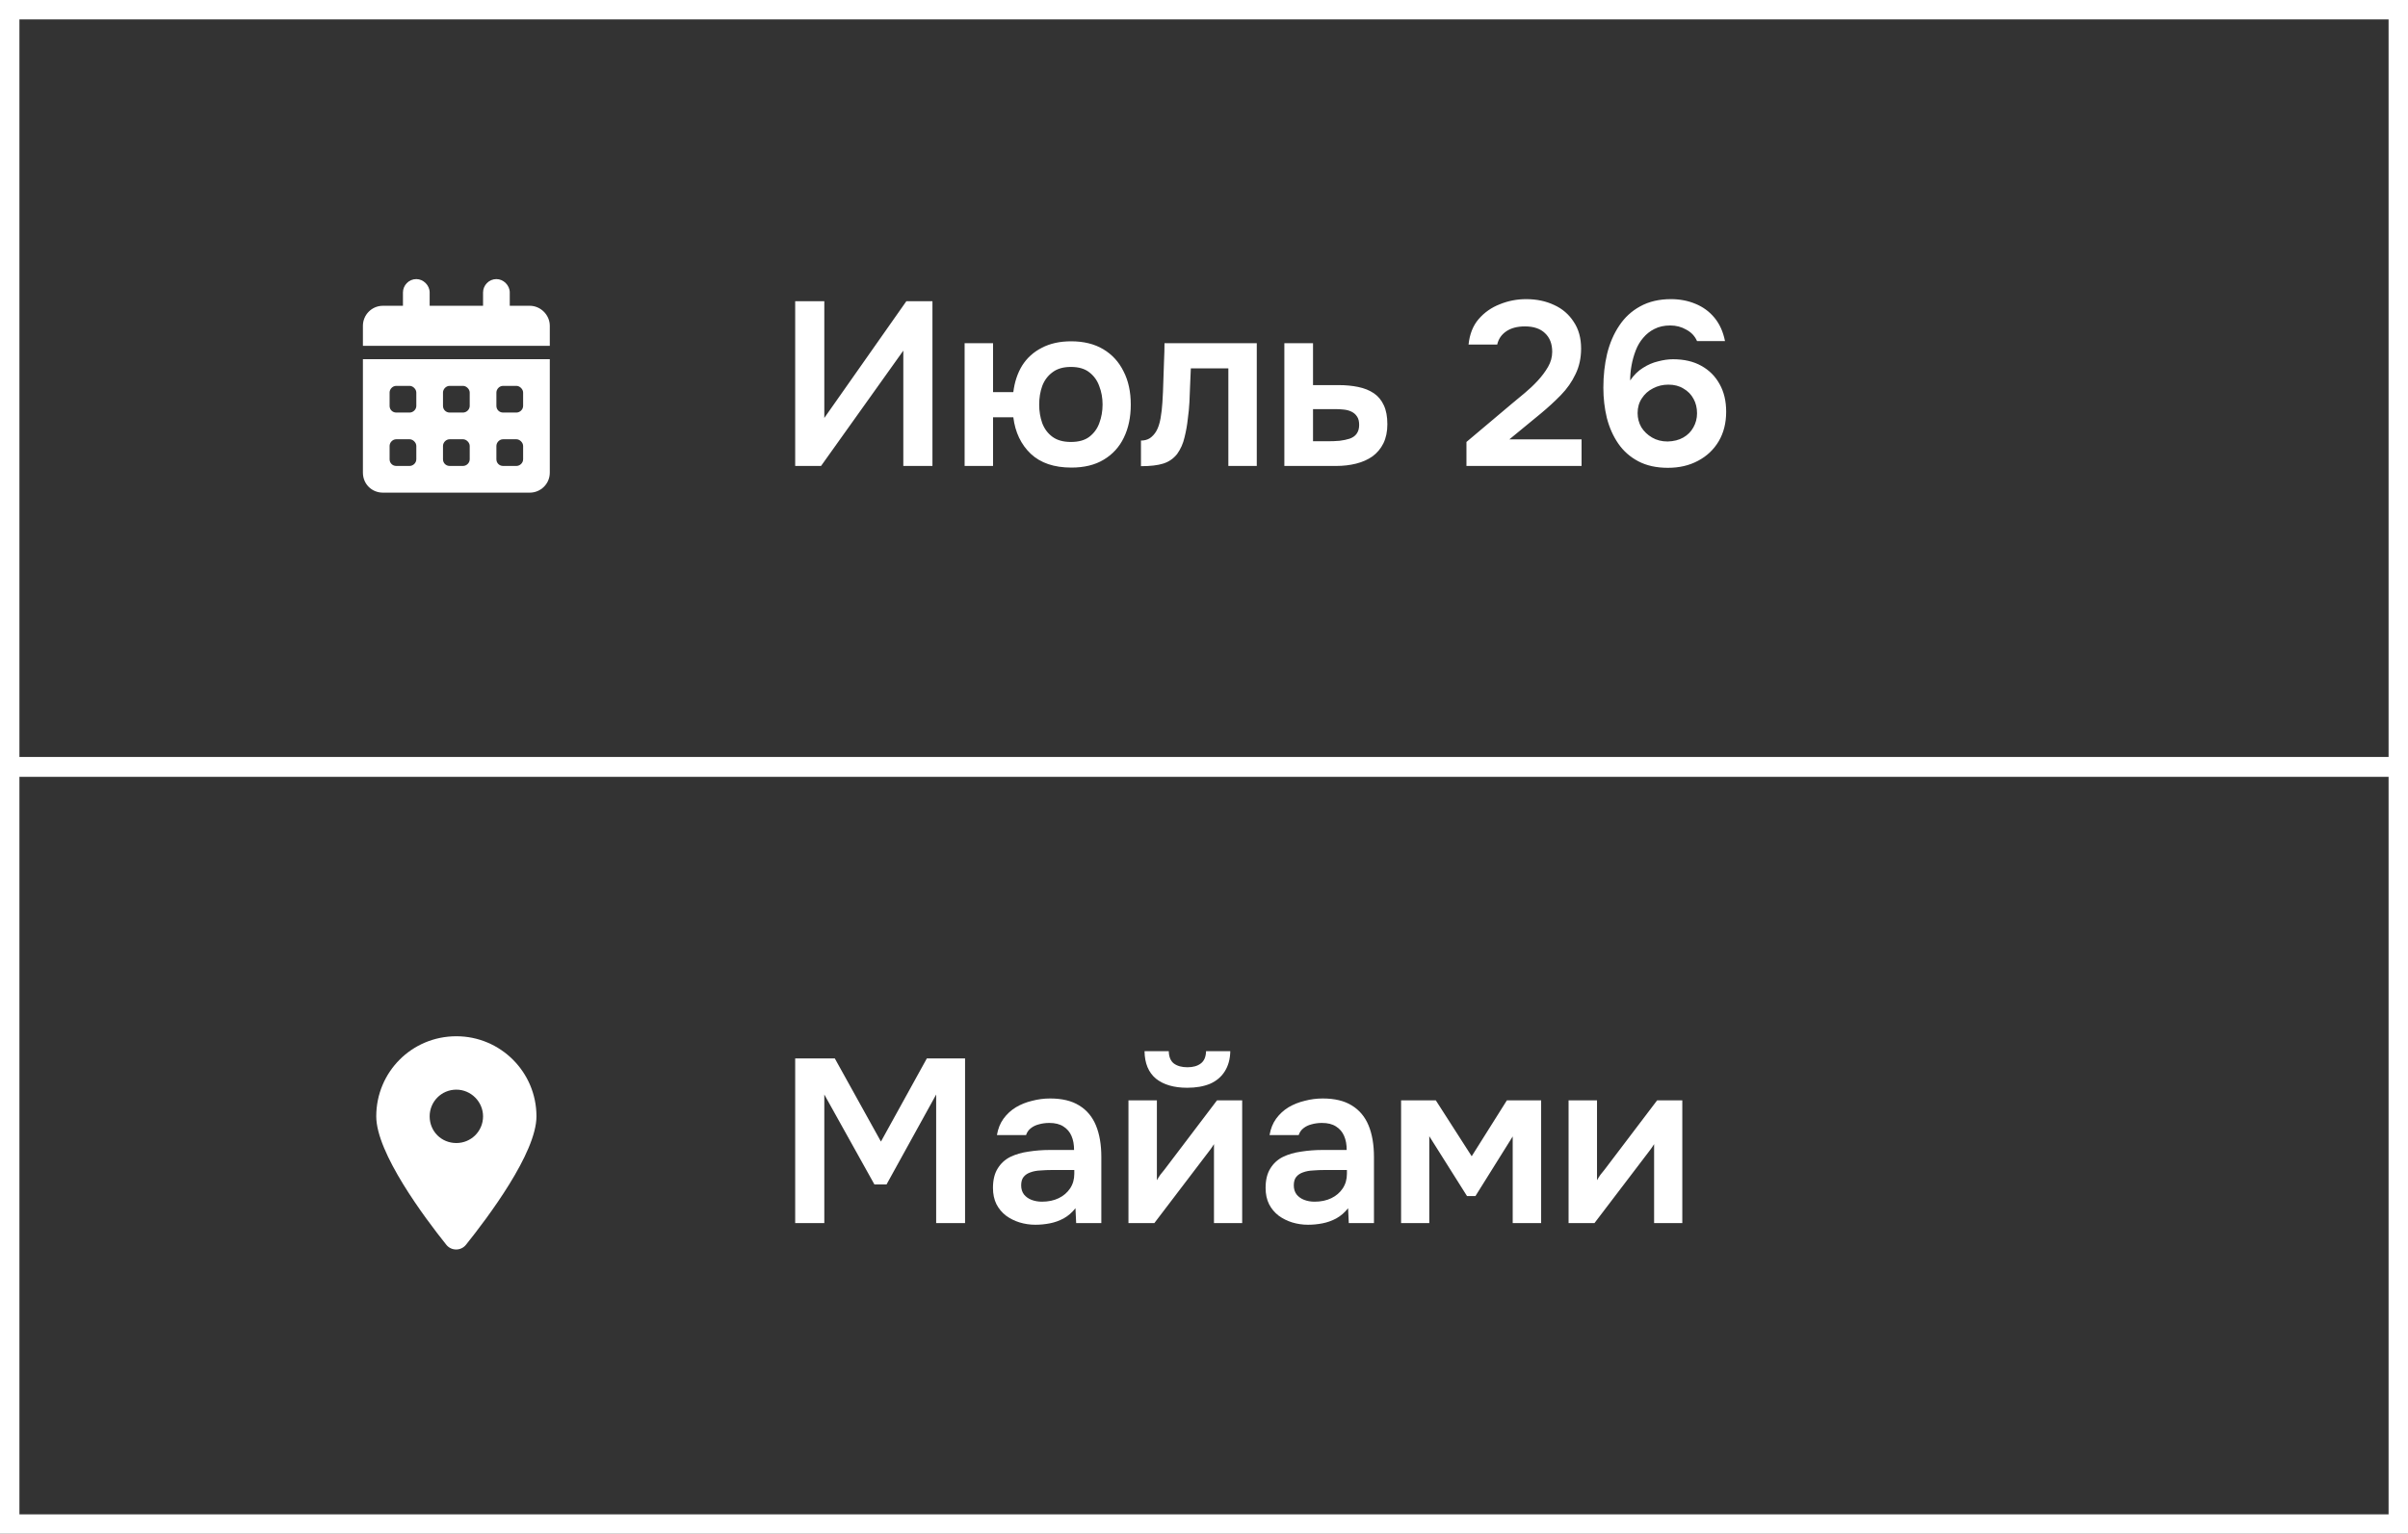
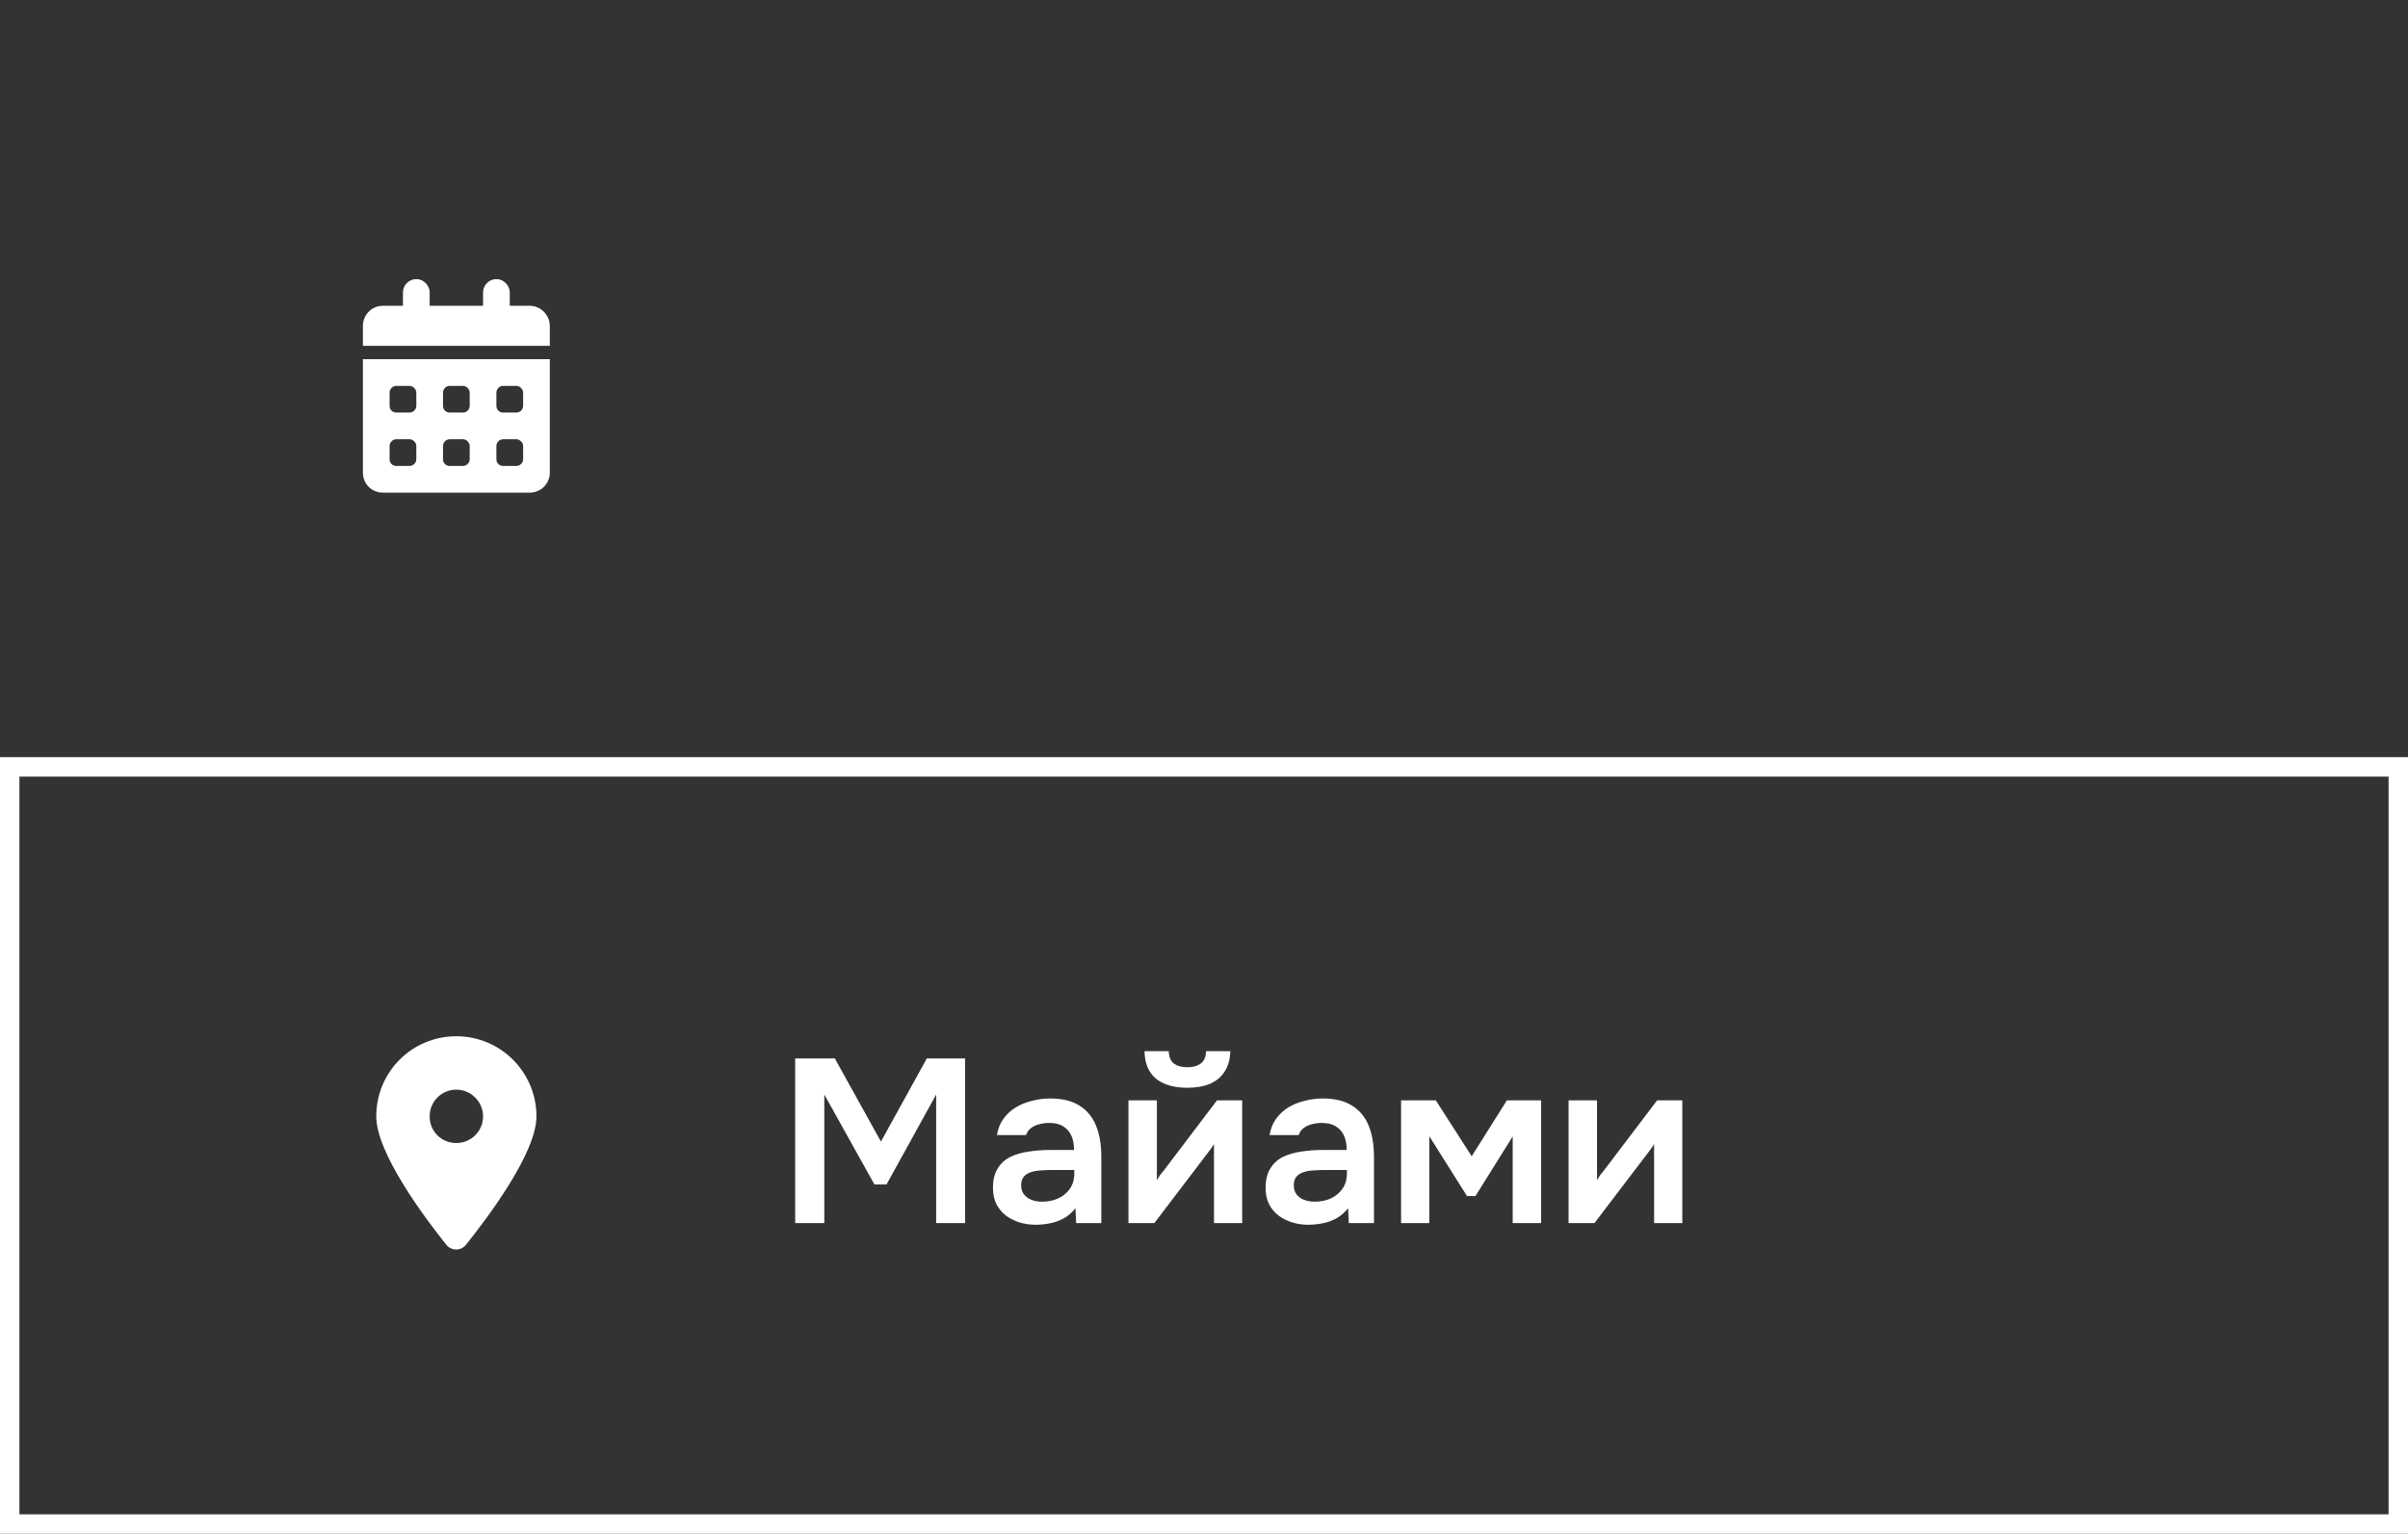
<svg xmlns="http://www.w3.org/2000/svg" width="124" height="79" viewBox="0 0 124 79" fill="none">
  <rect x="0" y="0" width="124" height="79" fill="#333333" stroke="none" />
-   <rect x="0.5" y="0.5" width="123" height="39" stroke="white" />
  <rect x="0.5" y="39.5" width="123" height="39" stroke="white" />
  <path d="M22.984 64.117C21.867 62.721 19.375 59.391 19.375 57.5C19.375 55.223 21.201 53.375 23.5 53.375C25.777 53.375 27.625 55.223 27.625 57.5C27.625 59.391 25.111 62.721 23.994 64.117C23.736 64.439 23.242 64.439 22.984 64.117ZM23.5 58.875C24.252 58.875 24.875 58.273 24.875 57.5C24.875 56.748 24.252 56.125 23.5 56.125C22.727 56.125 22.125 56.748 22.125 57.5C22.125 58.273 22.727 58.875 23.5 58.875Z" fill="white" />
  <path d="M22.125 15.062V15.75H24.875V15.062C24.875 14.697 25.176 14.375 25.562 14.375C25.928 14.375 26.25 14.697 26.25 15.062V15.75H27.281C27.84 15.75 28.312 16.223 28.312 16.781V17.812H18.688V16.781C18.688 16.223 19.139 15.75 19.719 15.75H20.75V15.062C20.75 14.697 21.051 14.375 21.438 14.375C21.803 14.375 22.125 14.697 22.125 15.062ZM18.688 18.5H28.312V24.344C28.312 24.924 27.84 25.375 27.281 25.375H19.719C19.139 25.375 18.688 24.924 18.688 24.344V18.5ZM20.062 20.906C20.062 21.1 20.213 21.25 20.406 21.25H21.094C21.266 21.25 21.438 21.1 21.438 20.906V20.219C21.438 20.047 21.266 19.875 21.094 19.875H20.406C20.213 19.875 20.062 20.047 20.062 20.219V20.906ZM22.812 20.906C22.812 21.1 22.963 21.25 23.156 21.25H23.844C24.016 21.25 24.188 21.1 24.188 20.906V20.219C24.188 20.047 24.016 19.875 23.844 19.875H23.156C22.963 19.875 22.812 20.047 22.812 20.219V20.906ZM25.906 19.875C25.713 19.875 25.562 20.047 25.562 20.219V20.906C25.562 21.1 25.713 21.25 25.906 21.25H26.594C26.766 21.25 26.938 21.1 26.938 20.906V20.219C26.938 20.047 26.766 19.875 26.594 19.875H25.906ZM20.062 23.656C20.062 23.85 20.213 24 20.406 24H21.094C21.266 24 21.438 23.85 21.438 23.656V22.969C21.438 22.797 21.266 22.625 21.094 22.625H20.406C20.213 22.625 20.062 22.797 20.062 22.969V23.656ZM23.156 22.625C22.963 22.625 22.812 22.797 22.812 22.969V23.656C22.812 23.85 22.963 24 23.156 24H23.844C24.016 24 24.188 23.85 24.188 23.656V22.969C24.188 22.797 24.016 22.625 23.844 22.625H23.156ZM25.562 23.656C25.562 23.85 25.713 24 25.906 24H26.594C26.766 24 26.938 23.85 26.938 23.656V22.969C26.938 22.797 26.766 22.625 26.594 22.625H25.906C25.713 22.625 25.562 22.797 25.562 22.969V23.656Z" fill="white" />
-   <path d="M40.948 24V15.516H42.448V21.528L46.672 15.516H48.016V24H46.516V18.06L42.28 24H40.948ZM55.169 24.084C54.281 24.084 53.585 23.848 53.081 23.376C52.577 22.896 52.277 22.268 52.181 21.492H51.137V24H49.673V17.676H51.137V20.196H52.181C52.245 19.676 52.397 19.22 52.637 18.828C52.885 18.436 53.221 18.132 53.645 17.916C54.069 17.692 54.573 17.58 55.157 17.58C55.805 17.58 56.357 17.716 56.813 17.988C57.269 18.26 57.617 18.64 57.857 19.128C58.105 19.608 58.229 20.18 58.229 20.844C58.229 21.492 58.109 22.06 57.869 22.548C57.637 23.028 57.293 23.404 56.837 23.676C56.389 23.948 55.833 24.084 55.169 24.084ZM55.145 22.764C55.545 22.764 55.861 22.676 56.093 22.5C56.333 22.316 56.505 22.08 56.609 21.792C56.721 21.496 56.777 21.176 56.777 20.832C56.777 20.496 56.721 20.184 56.609 19.896C56.505 19.6 56.333 19.36 56.093 19.176C55.861 18.992 55.545 18.9 55.145 18.9C54.753 18.9 54.437 18.992 54.197 19.176C53.957 19.352 53.781 19.588 53.669 19.884C53.565 20.172 53.513 20.492 53.513 20.844C53.513 21.18 53.565 21.496 53.669 21.792C53.781 22.088 53.957 22.324 54.197 22.5C54.437 22.676 54.753 22.764 55.145 22.764ZM58.754 24.012V22.692C58.93 22.692 59.082 22.652 59.21 22.572C59.338 22.484 59.446 22.368 59.534 22.224C59.638 22.048 59.714 21.824 59.762 21.552C59.81 21.28 59.842 21.004 59.858 20.724C59.882 20.364 59.898 20.004 59.906 19.644C59.922 19.276 59.934 18.924 59.942 18.588C59.958 18.244 59.966 17.94 59.966 17.676H64.718V24H63.254V18.972H61.322C61.314 19.236 61.302 19.516 61.286 19.812C61.278 20.108 61.266 20.408 61.25 20.712C61.234 21.008 61.206 21.296 61.166 21.576C61.134 21.888 61.078 22.204 60.998 22.524C60.926 22.844 60.798 23.132 60.614 23.388C60.422 23.628 60.182 23.792 59.894 23.88C59.614 23.968 59.234 24.012 58.754 24.012ZM66.138 24V17.676H67.614V19.836H68.934C69.302 19.836 69.638 19.868 69.942 19.932C70.254 19.996 70.522 20.104 70.746 20.256C70.97 20.408 71.142 20.616 71.262 20.88C71.382 21.136 71.442 21.46 71.442 21.852C71.442 22.228 71.374 22.556 71.238 22.836C71.102 23.108 70.914 23.332 70.674 23.508C70.434 23.676 70.154 23.8 69.834 23.88C69.514 23.96 69.174 24 68.814 24H66.138ZM67.614 22.728H68.37C68.586 22.728 68.79 22.72 68.982 22.704C69.174 22.68 69.346 22.644 69.498 22.596C69.658 22.54 69.778 22.456 69.858 22.344C69.946 22.224 69.99 22.072 69.99 21.888C69.99 21.704 69.954 21.56 69.882 21.456C69.81 21.344 69.714 21.26 69.594 21.204C69.482 21.148 69.35 21.112 69.198 21.096C69.054 21.08 68.906 21.072 68.754 21.072H67.614V22.728ZM75.515 24V22.764L77.879 20.772C78.071 20.612 78.283 20.436 78.515 20.244C78.747 20.052 78.967 19.844 79.175 19.62C79.391 19.388 79.571 19.148 79.715 18.9C79.859 18.652 79.931 18.392 79.931 18.12C79.931 17.712 79.807 17.392 79.559 17.16C79.319 16.928 78.975 16.812 78.527 16.812C78.135 16.812 77.815 16.896 77.567 17.064C77.319 17.232 77.163 17.46 77.099 17.748H75.623C75.679 17.212 75.851 16.776 76.139 16.44C76.435 16.096 76.799 15.84 77.231 15.672C77.663 15.496 78.115 15.408 78.587 15.408C79.123 15.408 79.603 15.508 80.027 15.708C80.451 15.9 80.787 16.188 81.035 16.572C81.291 16.948 81.419 17.408 81.419 17.952C81.419 18.44 81.323 18.88 81.131 19.272C80.947 19.664 80.695 20.024 80.375 20.352C80.063 20.672 79.719 20.988 79.343 21.3L77.723 22.632H81.443V24H75.515ZM85.889 24.096C85.297 24.096 84.789 23.984 84.365 23.76C83.941 23.536 83.597 23.232 83.333 22.848C83.069 22.464 82.873 22.024 82.745 21.528C82.625 21.032 82.565 20.512 82.565 19.968C82.565 19.352 82.629 18.772 82.757 18.228C82.893 17.676 83.101 17.192 83.381 16.776C83.661 16.352 84.021 16.02 84.461 15.78C84.909 15.532 85.437 15.408 86.045 15.408C86.501 15.408 86.921 15.488 87.305 15.648C87.697 15.808 88.025 16.048 88.289 16.368C88.553 16.688 88.733 17.088 88.829 17.568H87.389C87.277 17.312 87.093 17.116 86.837 16.98C86.589 16.836 86.313 16.764 86.009 16.764C85.697 16.764 85.425 16.824 85.193 16.944C84.969 17.056 84.777 17.208 84.617 17.4C84.457 17.584 84.329 17.8 84.233 18.048C84.137 18.296 84.065 18.552 84.017 18.816C83.969 19.08 83.945 19.34 83.945 19.596C84.137 19.316 84.357 19.1 84.605 18.948C84.853 18.788 85.113 18.676 85.385 18.612C85.657 18.54 85.913 18.504 86.153 18.504C86.721 18.504 87.205 18.616 87.605 18.84C88.013 19.064 88.329 19.38 88.553 19.788C88.777 20.188 88.889 20.66 88.889 21.204C88.889 21.788 88.761 22.296 88.505 22.728C88.249 23.16 87.893 23.496 87.437 23.736C86.989 23.976 86.473 24.096 85.889 24.096ZM85.877 22.74C86.189 22.732 86.457 22.664 86.681 22.536C86.905 22.408 87.077 22.236 87.197 22.02C87.325 21.796 87.389 21.552 87.389 21.288C87.389 21.008 87.329 20.76 87.209 20.544C87.089 20.32 86.917 20.144 86.693 20.016C86.477 19.88 86.217 19.812 85.913 19.812C85.625 19.812 85.361 19.876 85.121 20.004C84.881 20.124 84.689 20.296 84.545 20.52C84.401 20.736 84.329 20.988 84.329 21.276C84.329 21.54 84.393 21.784 84.521 22.008C84.657 22.224 84.841 22.4 85.073 22.536C85.305 22.672 85.573 22.74 85.877 22.74Z" fill="white" />
  <path d="M40.948 63V54.516H42.988L45.364 58.8L47.728 54.516H49.696V63H48.208V56.376L45.652 61.008H45.028L42.448 56.376V63H40.948ZM53.317 63.084C53.037 63.084 52.765 63.044 52.501 62.964C52.245 62.884 52.013 62.768 51.805 62.616C51.597 62.456 51.433 62.26 51.313 62.028C51.193 61.788 51.133 61.508 51.133 61.188C51.133 60.78 51.213 60.448 51.373 60.192C51.533 59.928 51.749 59.728 52.021 59.592C52.301 59.456 52.617 59.364 52.969 59.316C53.321 59.26 53.689 59.232 54.073 59.232H55.309C55.309 58.952 55.265 58.712 55.177 58.512C55.089 58.304 54.949 58.14 54.757 58.02C54.573 57.9 54.333 57.84 54.037 57.84C53.845 57.84 53.665 57.864 53.497 57.912C53.337 57.952 53.197 58.02 53.077 58.116C52.965 58.204 52.885 58.32 52.837 58.464H51.337C51.393 58.136 51.505 57.856 51.673 57.624C51.849 57.384 52.061 57.188 52.309 57.036C52.565 56.884 52.845 56.772 53.149 56.7C53.453 56.62 53.761 56.58 54.073 56.58C54.689 56.58 55.189 56.7 55.573 56.94C55.965 57.18 56.253 57.524 56.437 57.972C56.621 58.42 56.713 58.96 56.713 59.592V63H55.417L55.381 62.232C55.205 62.456 55.001 62.632 54.769 62.76C54.545 62.88 54.309 62.964 54.061 63.012C53.813 63.06 53.565 63.084 53.317 63.084ZM53.653 61.896C53.981 61.896 54.269 61.836 54.517 61.716C54.765 61.596 54.961 61.428 55.105 61.212C55.249 60.996 55.321 60.744 55.321 60.456V60.264H54.181C53.973 60.264 53.773 60.272 53.581 60.288C53.389 60.296 53.217 60.328 53.065 60.384C52.921 60.432 52.805 60.508 52.717 60.612C52.629 60.716 52.585 60.864 52.585 61.056C52.585 61.24 52.633 61.396 52.729 61.524C52.825 61.644 52.953 61.736 53.113 61.8C53.281 61.864 53.461 61.896 53.653 61.896ZM58.11 63V56.676H59.574V60.792C59.622 60.704 59.682 60.608 59.754 60.504C59.834 60.4 59.902 60.316 59.958 60.252L62.67 56.676H63.966V63H62.514V58.932C62.45 59.036 62.382 59.136 62.31 59.232C62.246 59.32 62.182 59.404 62.118 59.484L59.442 63H58.11ZM61.134 56.028C60.454 56.028 59.918 55.872 59.526 55.56C59.142 55.24 58.946 54.768 58.938 54.144H60.186C60.194 54.44 60.282 54.652 60.45 54.78C60.626 54.908 60.858 54.972 61.146 54.972C61.434 54.972 61.662 54.908 61.83 54.78C62.006 54.652 62.098 54.44 62.106 54.144H63.354C63.346 54.552 63.25 54.9 63.066 55.188C62.89 55.468 62.638 55.68 62.31 55.824C61.982 55.96 61.59 56.028 61.134 56.028ZM67.356 63.084C67.076 63.084 66.804 63.044 66.54 62.964C66.284 62.884 66.052 62.768 65.844 62.616C65.636 62.456 65.472 62.26 65.352 62.028C65.232 61.788 65.172 61.508 65.172 61.188C65.172 60.78 65.252 60.448 65.412 60.192C65.572 59.928 65.788 59.728 66.06 59.592C66.34 59.456 66.656 59.364 67.008 59.316C67.36 59.26 67.728 59.232 68.112 59.232H69.348C69.348 58.952 69.304 58.712 69.216 58.512C69.128 58.304 68.988 58.14 68.796 58.02C68.612 57.9 68.372 57.84 68.076 57.84C67.884 57.84 67.704 57.864 67.536 57.912C67.376 57.952 67.236 58.02 67.116 58.116C67.004 58.204 66.924 58.32 66.876 58.464H65.376C65.432 58.136 65.544 57.856 65.712 57.624C65.888 57.384 66.1 57.188 66.348 57.036C66.604 56.884 66.884 56.772 67.188 56.7C67.492 56.62 67.8 56.58 68.112 56.58C68.728 56.58 69.228 56.7 69.612 56.94C70.004 57.18 70.292 57.524 70.476 57.972C70.66 58.42 70.752 58.96 70.752 59.592V63H69.456L69.42 62.232C69.244 62.456 69.04 62.632 68.808 62.76C68.584 62.88 68.348 62.964 68.1 63.012C67.852 63.06 67.604 63.084 67.356 63.084ZM67.692 61.896C68.02 61.896 68.308 61.836 68.556 61.716C68.804 61.596 69 61.428 69.144 61.212C69.288 60.996 69.36 60.744 69.36 60.456V60.264H68.22C68.012 60.264 67.812 60.272 67.62 60.288C67.428 60.296 67.256 60.328 67.104 60.384C66.96 60.432 66.844 60.508 66.756 60.612C66.668 60.716 66.624 60.864 66.624 61.056C66.624 61.24 66.672 61.396 66.768 61.524C66.864 61.644 66.992 61.736 67.152 61.8C67.32 61.864 67.5 61.896 67.692 61.896ZM72.149 63V56.676H73.937L75.785 59.556L77.597 56.676H79.361V63H77.897V58.536L75.977 61.608H75.545L73.601 58.524V63H72.149ZM80.774 63V56.676H82.238V60.792C82.286 60.704 82.346 60.608 82.418 60.504C82.498 60.4 82.566 60.316 82.622 60.252L85.334 56.676H86.63V63H85.178V58.932C85.114 59.036 85.046 59.136 84.974 59.232C84.91 59.32 84.846 59.404 84.782 59.484L82.106 63H80.774Z" fill="white" />
</svg>